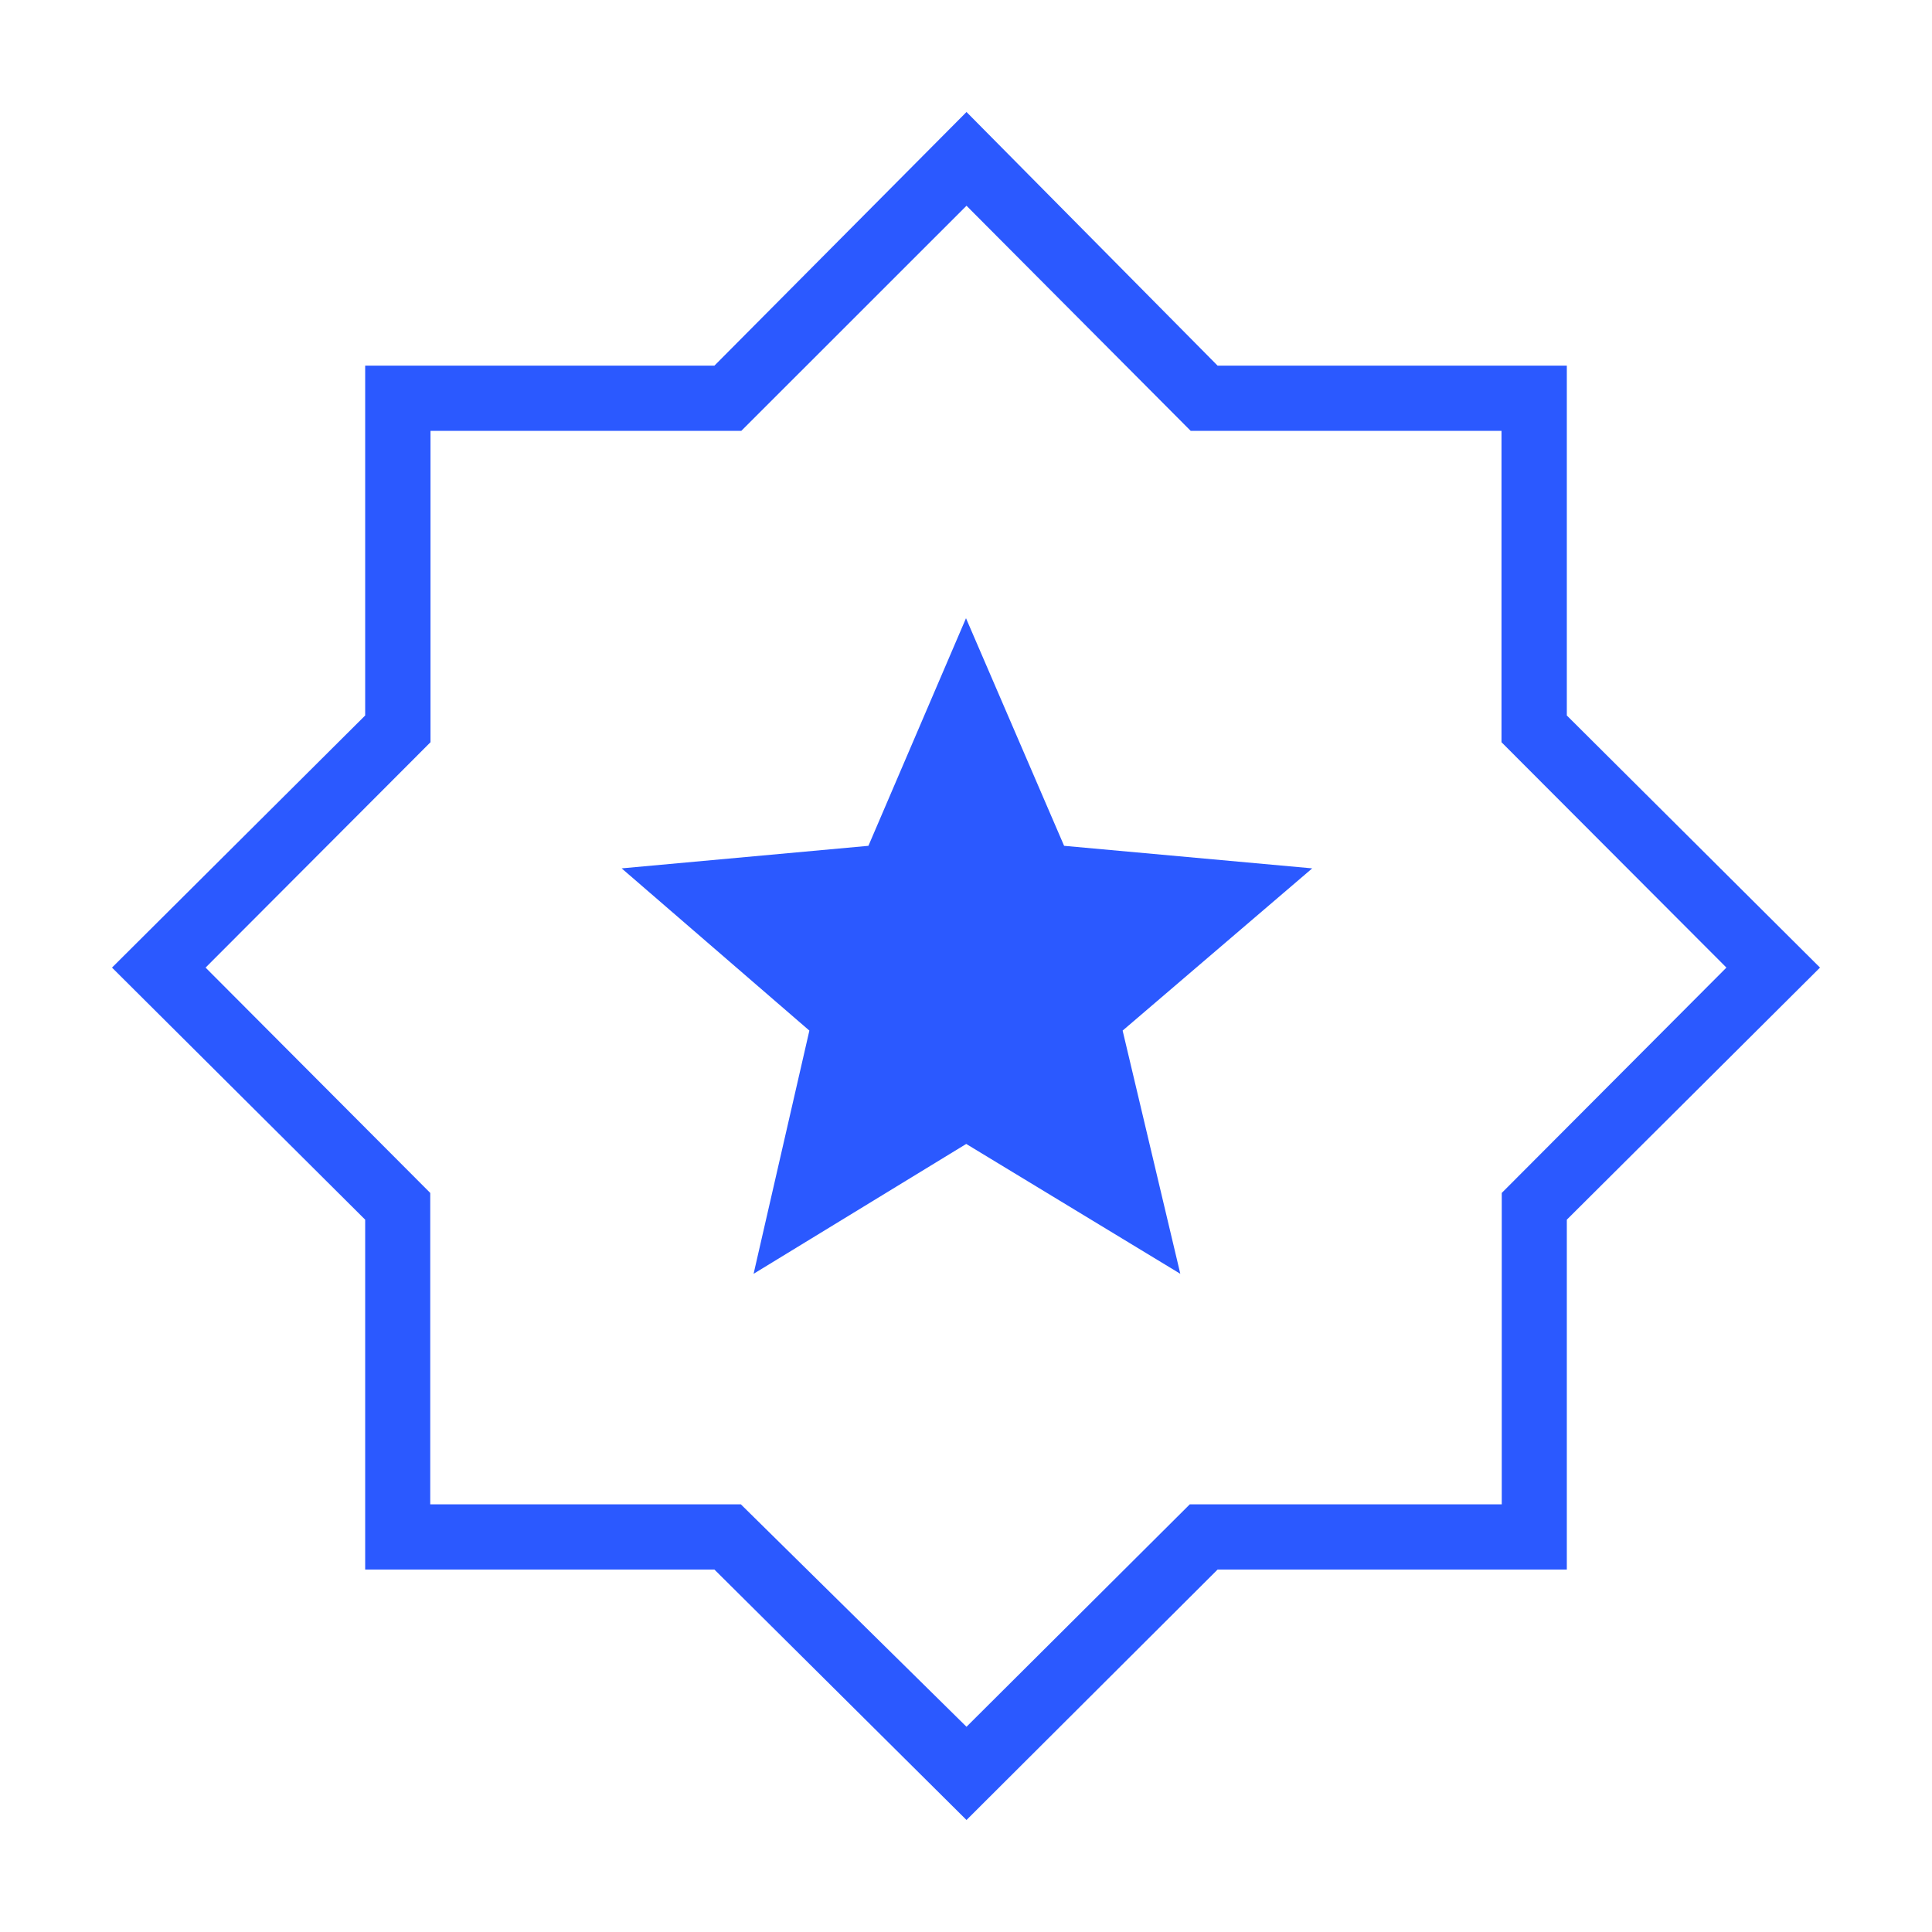
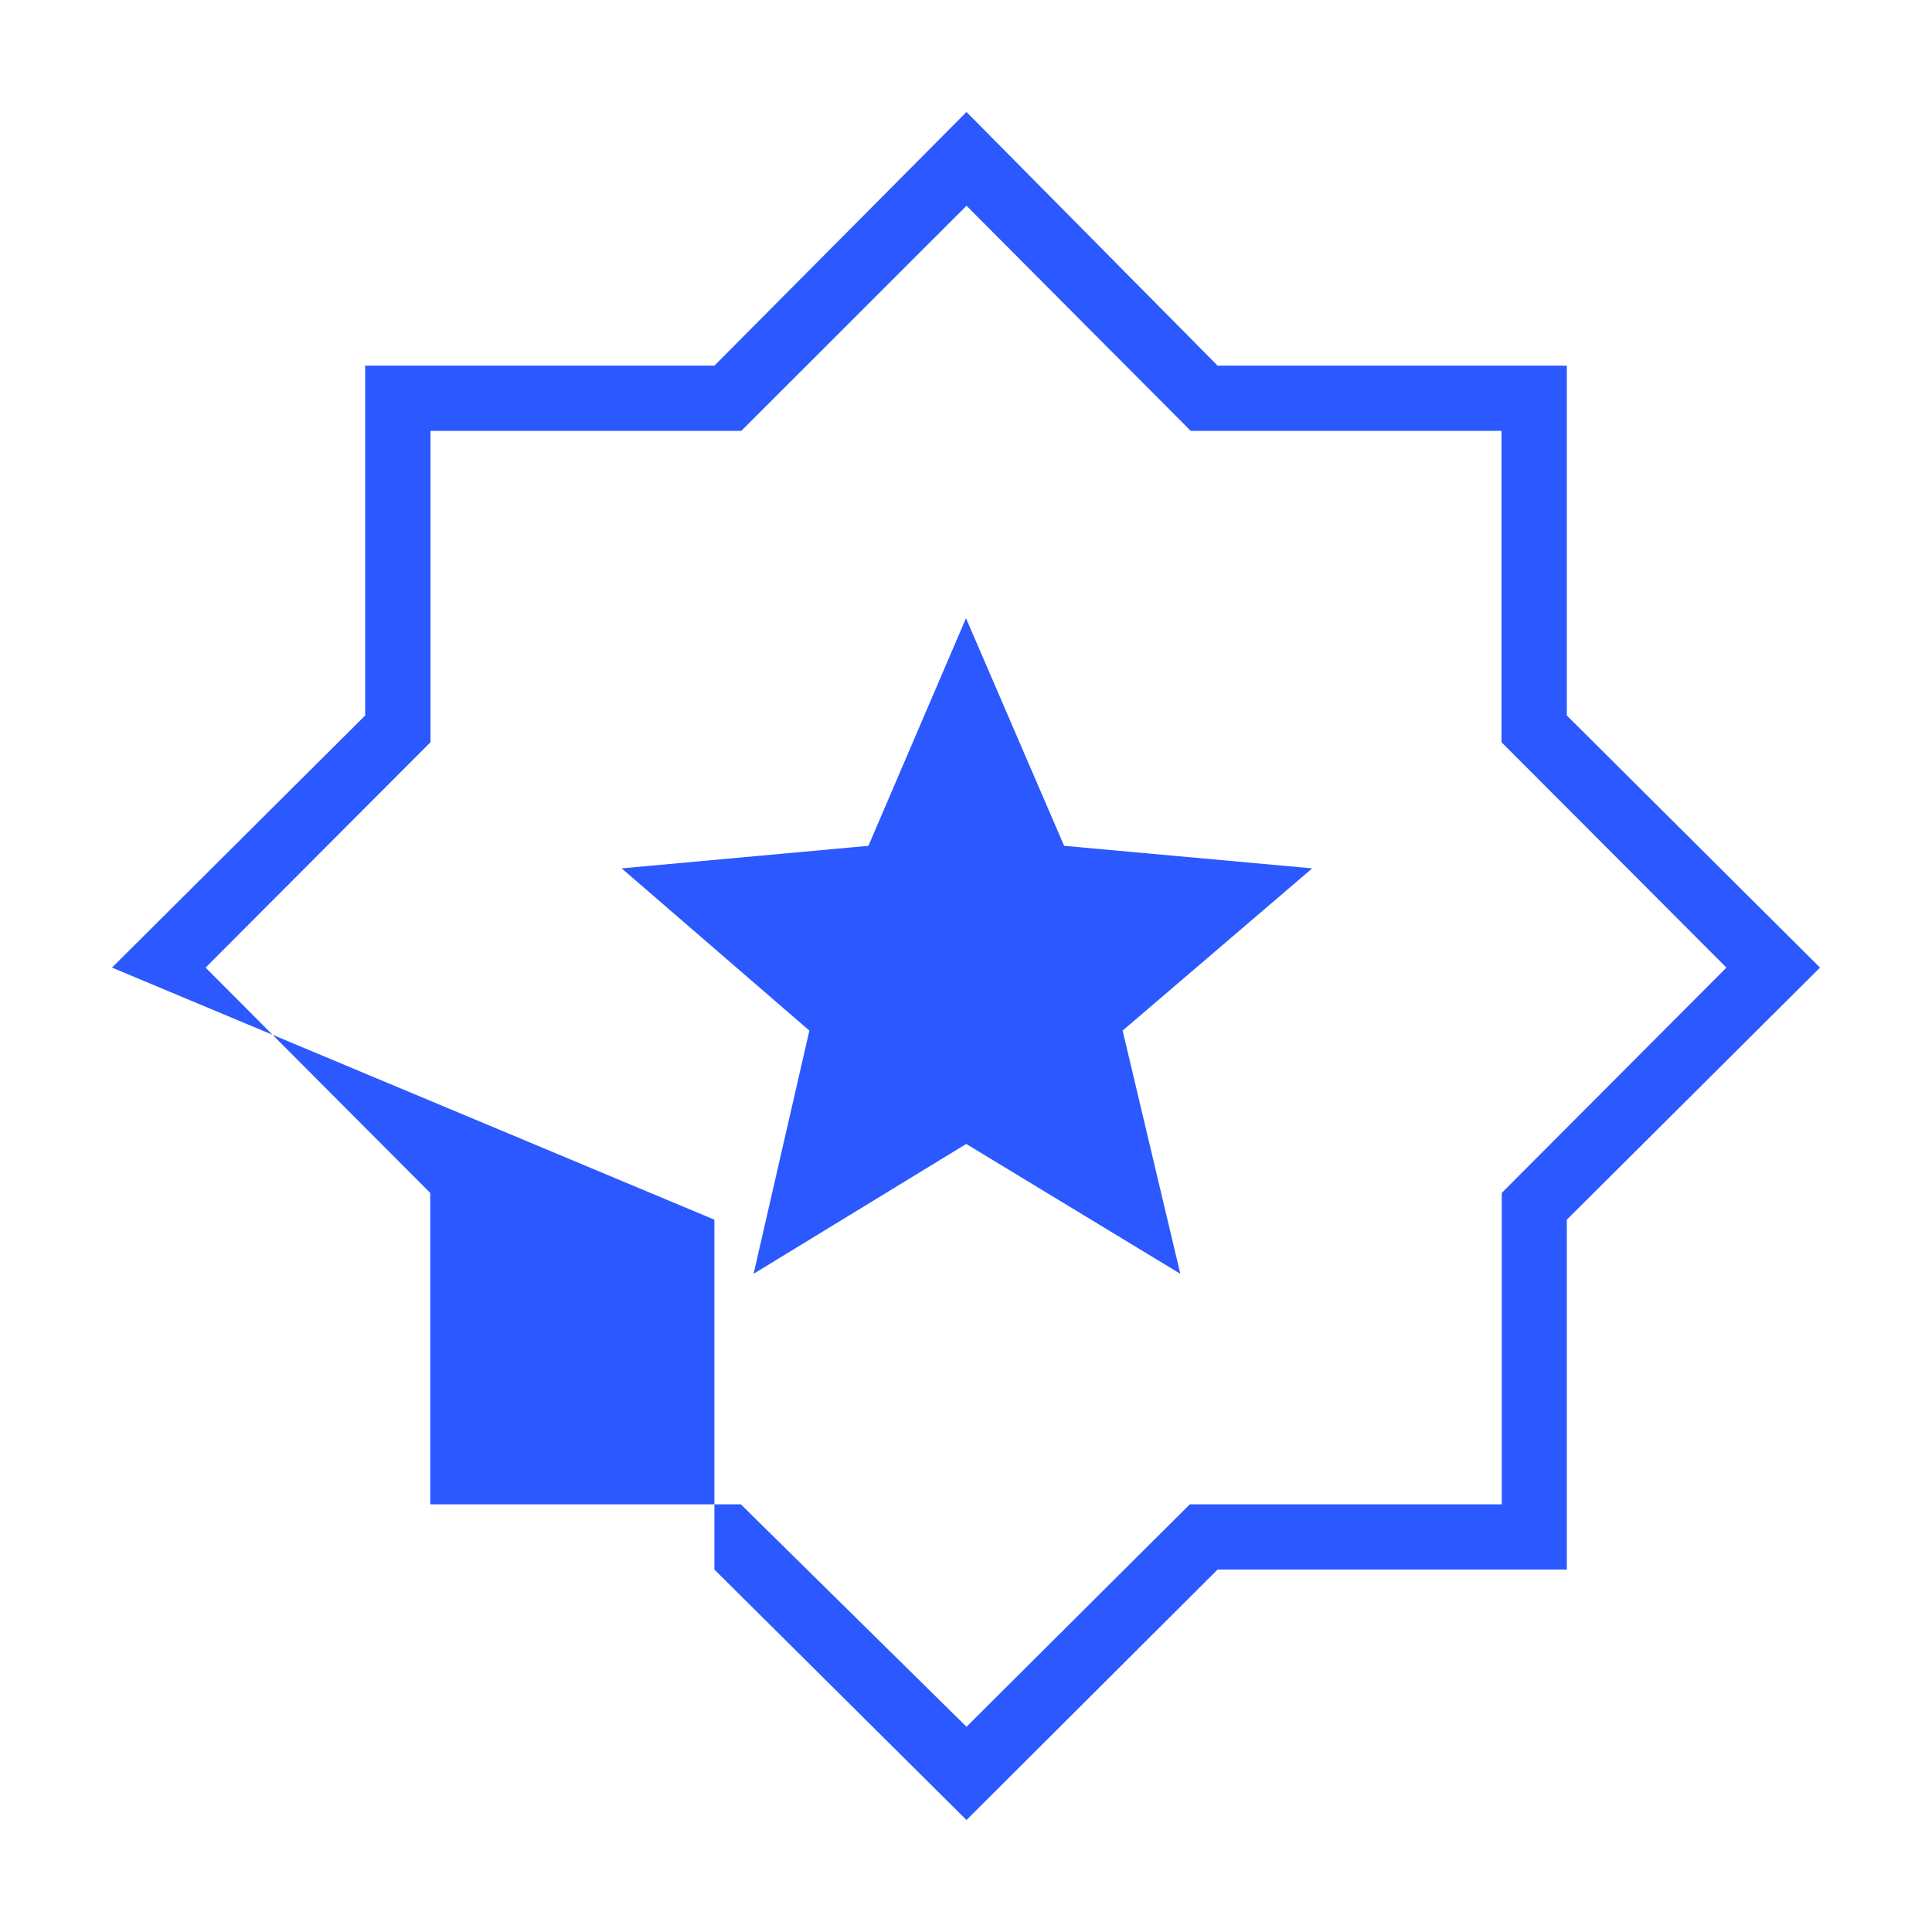
<svg xmlns="http://www.w3.org/2000/svg" width="69" height="69" viewBox="0 0 69 69" fill="none">
-   <path d="M26.914 45.493L34.508 40.855L42.154 45.493L40.094 36.807L46.865 31.013L38.004 30.208L34.5 22.079L31.015 30.208L22.202 31.013L28.906 36.807L26.914 45.493ZM34.518 65L25.514 56.055H13.042V43.56L4 34.557L13.042 25.553V13.059H25.514L34.518 4L43.486 13.059H55.958V25.553L65 34.557L55.958 43.56V56.055H43.486L34.518 65ZM34.518 61.67L42.493 53.726H53.634V42.605L61.658 34.557L53.625 26.508V15.387H42.524L34.518 7.348L26.476 15.387H15.375V26.508L7.342 34.557L15.366 42.605V53.726H26.459L34.518 61.67Z" fill="#2B59FF" />
+   <path d="M26.914 45.493L34.508 40.855L42.154 45.493L40.094 36.807L46.865 31.013L38.004 30.208L34.5 22.079L31.015 30.208L22.202 31.013L28.906 36.807L26.914 45.493ZM34.518 65L25.514 56.055V43.56L4 34.557L13.042 25.553V13.059H25.514L34.518 4L43.486 13.059H55.958V25.553L65 34.557L55.958 43.56V56.055H43.486L34.518 65ZM34.518 61.67L42.493 53.726H53.634V42.605L61.658 34.557L53.625 26.508V15.387H42.524L34.518 7.348L26.476 15.387H15.375V26.508L7.342 34.557L15.366 42.605V53.726H26.459L34.518 61.67Z" fill="#2B59FF" />
</svg>